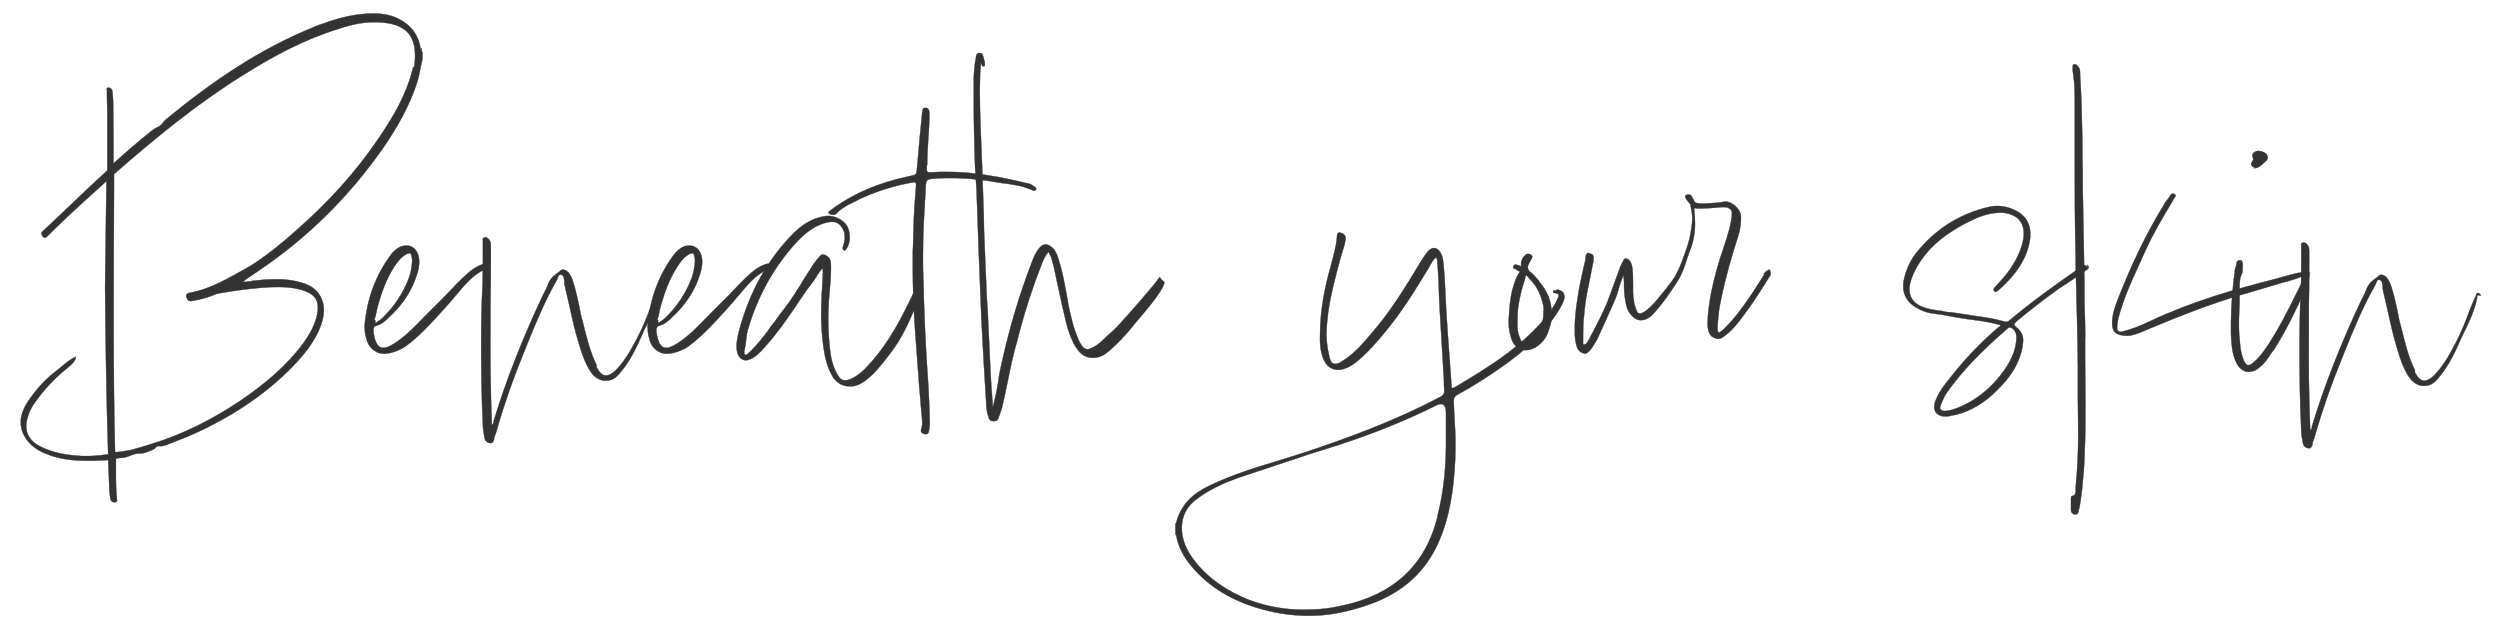
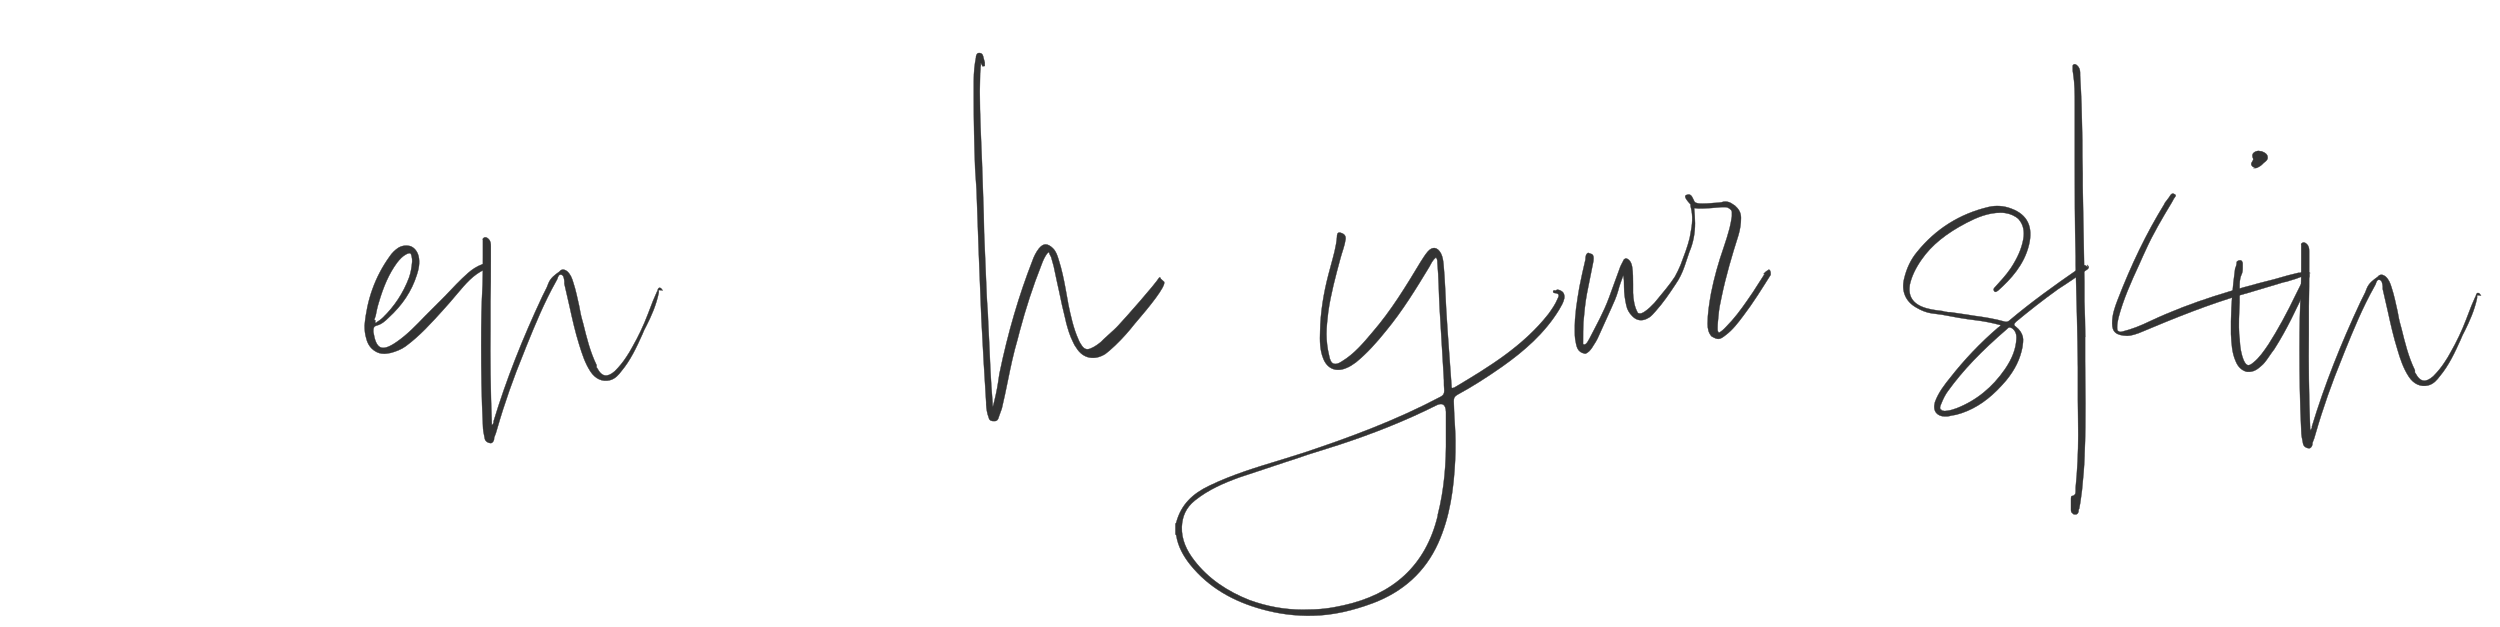
<svg xmlns="http://www.w3.org/2000/svg" version="1.1" viewBox="0 0 1451.6 363.9">
  <g>
    <g id="Livello_1">
      <g id="Livello_1-2" data-name="Livello_1">
-         <path d="M244.3,28.8l.5-.8c0,.8,0,1.8.5,2.5v3.8l-1,4.3c-.5,2.8-1,5.6-1.8,8.3-4.5,14.4-11.9,27.3-20.5,39.7-19.4,27.5-42.9,51-71,70l-3.3,2.3c-2.3,1.5-4.6,3-6.8,4.8,1,0,2,0,3-.2,1,0,2-.2,3-.5,3.5-.2,6.8-.8,10.4-.8,5.1-.2,10.4,0,15.4,1.3,7.1,1.5,12.9,4.8,14.9,12.6,1,4.3.2,8.6-1.3,12.9-3,8.1-8.1,14.9-13.9,21.2-14.6,15.7-31.8,27.8-50.8,37.4-5.8,3-12.1,5.8-18.2,8.1l-4.6,1.8c-2,.8-4,1.8-6.3,1.5-1.8-.2-2.3,1.5-3.5,2-2.5,1-5.3,2.5-7.8,2.3-3.8-.2-6.6,2.3-10.1,2.5-1.3,0-2.5.2-3.8.5v11.4c0,3.8.2,7.6.5,11.4,0,1,.8,2.3-1,2.5s-2.5-.8-2.8-2.3c-.2-2-.5-4-.5-6.1s-.2-2.8-.2-4l-.5-12.1c-1,.2-2,.2-3,.2-1.5,0-3.3.2-4.8.2-9.6.2-19.2-.2-28.3-4-6.3-2.5-11.6-6.6-13.9-13.4-2.3-7.3.8-13.4,4.8-19s8.8-10.9,14.4-15.2c4-3,7.6-6.8,12.1-8.8-.5,2.5-1.3,3.5-5,6.6-7.3,5.8-13.6,12.6-19.2,20.5-1.8,2.5-3,5.3-3.8,8.1-2.3,7.3,0,13.1,6.8,16.7,7.6,4,15.9,5.3,24.5,5.8h5.3c3.5-.2,6.8-.5,10.1-1-1-30.6-1.5-61.9-1.8-97l.8-61.6c-10.1,9.1-20.2,18.2-30.1,27.8l-3.5,3.5c-1,1-2.3,2.8-3.8.2-.5-1-.5-1.8.5-2.5l14.4-13.6c7.1-6.8,14.2-13.6,21.5-20.2l1.5-1.5v-34.6c0-2.5-.2-5-.2-7.6v-3.8c0-.8-.5-2,.8-2s2,.8,2.3,1.8c.2,2.3.5,4.8.5,7.3.2,11.6.2,23.2.2,34.9,7.3-6.6,14.7-13.1,22.5-19.2,1.3-1,2.8-1.8,4.3-2.5,1.3-.8,2.3-2.8,3.8-4,26.5-21.7,54.3-40.9,86.1-53.6,1.5-.8,3.3-1.3,4.8-1.8,6.6-2.5,13.1-4.3,20-5.3l5.1-.5c6.6-.5,12.9,0,18.7,2.8,7.6,3.8,12.1,9.9,13.1,18.2h0ZM240,38.9v1.8c.8-2.8,1-5.6,1-8.3,0-11.4-5-17.2-16.2-19-7.3-1-14.4-.5-21.2,1.3-2.3.5-4.6,1.3-6.8,2-20,6.1-38.2,15.9-55.8,27-26.8,16.7-51,36.6-74.8,57.4v8.8c-.2,26.5-.2,53.3-.2,79.8s.2,48.5.8,72.8c1,0,2,0,3-.2,1,0,2-.2,3-.5,2.5-.2,5.3-1,7.8-1.8l7.6-2.3c18.2-5.6,35.1-14.2,51-24.8,13.9-9.4,26.8-20,36.9-33.6,4-5.6,7.3-11.4,8.3-18.2.8-6.3-1.3-9.9-7.3-12.1-6.3-2.3-12.9-2.5-19.4-2.3-10.1.5-20,1.8-29.8,3.5-1.8.2-3.3.8-4.8,1.5-3.8,1.5-7.6,2.3-11.4,3-2,.5-3-.5-3.5-2.3-.5-2,1.3-2.3,2.5-2.5,9.6-1.8,18.2-6.3,26.8-11.1l6.3-3.5c5.3-3,9.9-6.6,14.6-10.1,4.8-3.8,9.6-7.8,14.1-11.9,17.9-15.7,33.9-33.1,47.2-52.8,8.8-12.9,16.7-26.3,20.2-41.7h0Z" fill="#333" stroke="#333" stroke-width=".2" />
        <path d="M282.9,154.6c.2.2.2.5.2.8-.2.5-1,.8-1.5,1-6.8,3-11.4,8.6-15.9,13.9l-4.5,5.3-4,4.5c-6.6,7.3-13.4,14.9-21.7,21-2.5,1.8-5.6,3-8.6,3.8-1.3.2-2.5.5-3.8.5-2,0-3.8-.5-5.3-1.5-2.5-1.5-4.3-4-5.1-7.3-.8-2.5-1-5-1-7.6,1.3-14.9,6.1-28.3,14.4-39.9,1.5-2.3,3.3-4,5.3-5.3,2.3-1.3,4.8-1.5,7.1-.8,2.3,1,3.8,3,4.5,5.6,1,4,0,8.1-1,11.1-3,9.4-8.3,17.4-16.4,24.8-1.8,1.8-4,3.8-6.8,4.5-1.8.5-2,1.5-2,3v.8c.8,5,2,7.8,4,8.8,2,1,5.1,0,9.4-3,6.3-4.3,11.6-9.9,16.7-15.2l11.4-11.4c4.3-4.5,8.8-9.4,13.6-13.6,2.3-2,5-3.8,8.3-5,1.3-.5,2.5-.2,3,.8l-.2.5h0ZM218,186.1c-.2.8-.2,1,0,1.3s.5,0,1-.5c1.3-.8,2.3-1.5,3.3-2.5,6.8-6.6,11.9-14.4,15.2-23.2,1-2.8,1.5-5.8,1.8-9.1v-.8c0-.5,0-1.3-.2-2-.2-1.3-.5-2-1-2.3h-.2c-.5,0-1.3.2-2.3.8-1.8,1-3.3,2.5-5.1,4.8-4.6,6.3-7.8,13.6-10.6,23.2-.8,2.5-1.3,5-1.8,7.6l-.8,2.3.8.5h0Z" fill="#333" stroke="#333" stroke-width=".2" />
        <path d="M382.5,168.2v1.8c-1.5,7.3-4.5,13.9-7.1,19-1,1.8-1.8,3.5-2.5,5.3-3.3,7.3-6.8,14.9-12.1,21.2-1.5,2-3.5,4.5-6.8,5.3-4.3,1-8.3-.8-11.1-5-3.3-5-5-10.6-6.6-15.7-2.3-7.3-4-14.9-5.6-22.2l-3-13.1v-1.5c-.2-1.8-.5-3.5-1.8-3.8s-1.8.8-2.3,2.5l-.8,1.5c-6.8,12.1-12.1,25-17.2,37.6l-1.5,3.8c-5.8,14.1-11.1,29-15.4,44-.5,1.8-1,3.5-1.8,5.3v.8c-.2,1-.8,2.3-2,2.3-2-.2-3.3-1.3-3.5-3-.5-2.3-1-4.8-1-7.3-.8-16.2-1-31.6-1-46.5s.2-23.8.8-35.1c.2-5.6.2-11.4.2-16.9v-9.1c0-.2-.2-.5,0-.8,0-.2.5-.5,1-.8,1-.2,1.8.5,2.3,1,1.3,1.3,1.3,2.8,1.3,4.3v8.6c0,7.8,0,15.7-.2,23.2v16.2c-.2,16.9,0,34.6.8,55.8.5-.5.8-1,1-1.5v-.8c7.3-24,16.7-47.8,28.3-72.5l1.5-3c.8-1.5,1.5-3,2-4.5,1.3-3.3,3.8-5,6.3-6.8l.8-.8c1.5-1,2.8-.2,3.8.5,2,1.8,2.8,4,3.5,6.3,1.5,4.5,2.5,9.4,3.5,13.9.5,2.8,1,5.6,1.8,8.3l.5,1.8c2,8.1,4,16.4,7.8,24.2v1.3c0,.2,0,.2.2.2,1.5,2.8,3,4.3,4.8,4.5,1.5.2,3.3-.5,5.6-2.5,2.5-2.5,4.8-5.3,6.6-8.1,1.3-2,2.5-3.8,3.5-5.8,3.5-6.1,6.6-12.6,9.1-19.2l3-7.8,2.3-5.3.2-.2c.2-1,.5-2,1.3-2s1,.5,1.8,1.5c-.8,0-1.5-.2-2.3-.2h0Z" fill="#333" stroke="#333" stroke-width=".2" />
-         <path d="M447.1,154.6c.2.2.2.5.2.8-.2.5-1,.8-1.5,1-6.8,3-11.4,8.6-15.9,13.9l-4.5,5.3-4,4.5c-6.6,7.3-13.4,14.9-21.7,21-2.5,1.8-5.6,3-8.6,3.8-1.3.2-2.5.5-3.8.5-2,0-3.8-.5-5.3-1.5-2.5-1.5-4.3-4-5-7.3-.8-2.5-1-5-1-7.6,1.3-14.9,6.1-28.3,14.4-39.9,1.5-2.3,3.3-4,5.3-5.3,2.3-1.3,4.8-1.5,7.1-.8,2.3,1,3.8,3,4.5,5.6,1,4,0,8.1-1,11.1-3,9.4-8.3,17.4-16.4,24.8-1.8,1.8-4,3.8-6.8,4.5-1.8.5-2,1.5-2,3v.8c.8,5,2,7.8,4,8.8,2,1,5,0,9.4-3,6.3-4.3,11.6-9.9,16.7-15.2l11.4-11.4c4.3-4.5,8.8-9.4,13.6-13.6,2.3-2,5-3.8,8.3-5,1.3-.5,2.5-.2,3,.8l-.2.5h0ZM382.2,186.1c-.2.8-.2,1,0,1.3s.5,0,1-.5c1.3-.8,2.3-1.5,3.3-2.5,6.8-6.6,11.9-14.4,15.2-23.2,1-2.8,1.5-5.8,1.8-9.1v-.8c0-.5,0-1.3-.2-2-.2-1.3-.5-2-1-2.3h-.2c-.5,0-1.3.2-2.3.8-1.8,1-3.3,2.5-5,4.8-4.5,6.3-7.8,13.6-10.6,23.2-.8,2.5-1.3,5-1.8,7.6l-.8,2.3.8.5h0Z" fill="#333" stroke="#333" stroke-width=".2" />
-         <path d="M533,170c.8.2,1.3.8,1.5,1.3v-.5c.2.8-.2,1.8-.8,2.5l-.8.8-1.5,4.5c-3.8,8.8-7.8,17.9-13.9,25.8l-2.3,3c-3.5,4.5-7.3,9.4-12.1,13.1-2.3,1.8-5,3.5-8.3,3.8h-1.5c-4,0-7.3-1.8-9.6-5.3-3.5-5.6-4.8-11.9-5.6-17.7-.8-6.1-1.3-12.1-1.3-18.2s.5-16.7,1-24.2v-.8c0-.8,0-1.5-.2-2.5l-2.3,3c-1.5,2.5-3,4.8-4.8,7.1l-2.3,3-4.3,6.3-2,3c-5.3,7.8-10.9,15.9-17.4,23l-2.5,2.8c-1.8,1.8-3.8,3.8-6.6,4.8-1.8.8-3.3.8-4.5,0-1.3-.8-2.3-2-2.8-3.8-1-4.3,0-8.6,1-12.6,6.1-23,16.9-42.2,32.3-57.4,5.8-5.6,11.9-8.6,18.4-9.4,4.3-.5,9.6,2,11.9,5.6,2.3,3.8,2.3,10.1-.2,13.4-.2.5-.8,1.3-1.5.8-1-.5-.8-1.5-.5-2,.8-2.5,1.5-5.6.5-8.8-1.3-3.3-3.3-5.3-6.1-5.6-1,0-2,0-3,.2-6.3,1.3-11.9,4.8-17.9,11.1-13.6,14.6-23.2,32.1-28.8,51.5-.8,2.8-1,5.8-1.3,8.6l-.8,3.8c0,.8,0,1.8.5,2s1,0,1.5-.5c4.5-4,8.3-8.8,11.9-13.6l1.5-2.3c1.3-1.5,2.5-3,3.5-4.5,1.3-1.8,2.5-3.5,4-5.3,4.5-5.8,8.6-12.4,12.4-18.7l5.3-8.3.8-.8c.2-.5.5-1,1-1.5l.8-.8c.8-1,1.5-2.3,3.3-1.8,2.3.8,3.5,2.3,3.8,4.5.2,3.8,0,7.6-.2,11.1-.8,7.8-1.3,15.2-1.3,22s.5,13.6,1.3,19.7c.5,3.8,1.5,7.1,2.8,9.9l1.3,2.5c.8,1.3,1.3,2,2,2.5,1.5,1,3,1,5.6,0,5.3-2.3,9.1-6.6,12.6-10.6l.2-.2c9.6-11.1,16.4-24,22.2-36.1l.5-.8c.2-1,.8-2.3,1.8-2.5.5-.2,1-.2,1.8,0h0Z" fill="#333" stroke="#333" stroke-width=".2" />
-         <path d="M600.2,108.1c.8.5,1.8,1,1.3,2-.5,1-1.5.5-2.3.2-2.5-1-5.3-2-7.8-2.5-4-.8-7.8-1.3-11.9-1.8l-4.3-.8c-8.6-1.3-17.2-2-25.8-1.8-2.8,0-5.8.2-8.8.5-2,.2-2.8,1-3,3,0,1.5-.2,2.8-.2,4.3-.8,12.6-1.5,25-1.5,37.6s.2,8.3.2,12.6c.5,20.2,1.3,40.4,2.8,60.4.5,7.8.8,15.7,1,23.5,0,1.5-.2,3.3-.5,4.8-.2,1.8-1.5,2.3-3,1.8-1.3-.5-2-1.3-1.5-2.8,1-2.8.5-5.8.2-8.6l-1.5-17.9-2.3-31.3c-.8-11.9-1.3-23.8-1.3-35.9s0-9.1.2-13.6c0-2.8.2-5.8.2-8.6.2-8.6.8-16.9,1.5-25.5.2-1.8-.5-2-2-1.8-9.8,1.8-19.2,4.5-28.3,8.6-1.3.5-2.5,1-3.8,1.8l-6.1,3c-2,1.3-4,2.5-5.6,4.3-1.3,1.5-3.3,1.5-5,.2v-.8c13.6-10.6,29.3-16.9,46-20.5,3.8-.8,4.5-.8,5-2.3.2-.8.2-2,.5-4,.8-10.1,1.8-20.2,2.8-30.3.2-1.3,0-3.3,2-3.3s2.3,2,2.3,3.8c0,5.3-.5,10.4-.8,15.7-.2,3.8-.5,7.8-.5,11.6s-.2,1.5-.2,2.3c-.2,4-.5,4.3,3.5,4,2.8-.2,5.8-.2,8.6-.2,15.7,0,30.8,3,46,6.6,1.5.2,2.8.8,4,1.8l-.2-.2h0Z" fill="#333" stroke="#333" stroke-width=".2" />
        <path d="M674,161.9l2,1.8c.8,2.8-8.6,14.4-16.7,23.8l-.2.2c-3.5,4.5-7.3,8.8-11.6,12.9l-3.3,3-2.5,2c-3.3,2-6.3,2.5-9.1,2-2.8-.5-5.6-2.3-7.6-5.6-.8-1-1.5-2.3-2-3.5-1.8-3.5-3-7.6-4-11.4,0-.2-.2-.8-.2-1-1.5-5.8-2.8-11.9-4-17.7l-1-4.5-2-9.4-1.5-5.3-.8-1.5c-.2-1-.5-1.3-.5-1.3,0,0-.2,0-1,.8-1.3,1.8-2.3,3.8-3.3,6.6-5,12.6-9.1,25.3-12.6,38.4l-1.3,5c-2.3,7.8-4,15.9-5.6,23.8-1,5.3-2.3,10.9-3.5,16.2l-1.8,5c-.2,1-.8,2.3-2.3,2.3s-1.5,0-2-.2c-.8-.2-1.3-.8-1.5-1.8-1-2.5-1.3-5-1.5-7.6v-1.3c-1-15.9-2-32.6-2.8-49-1-24.8-2-49.8-2.8-74.5l-.8-12.1c-.5-13.4-.8-27-.8-40.7v-10.1c0-5.6.5-9.9,1.3-13.9v-.5c.2-.8.5-2.3,2.3-2,1.5.2,1.8,1.5,2,2.5l.8,3v2c-.5,0-.8.2-1.3.2l-1-2v1.5c-.2.8-.2,1.5-.2,2.3s-.2,1.5-.2,2.3c0,3.5-.2,6.8-.2,10.4,0,13.9.8,28.3,1.3,41.9,0,2,.2,3.8.2,5.8l.8,24.2c0,3.3.2,6.8.2,10.1l1.5,36.1c0,1.3.2,2.5.2,3.8l.5,7.6c0,1.8.2,3.3.2,5l.5,10.1c.5,11.9,1,24,2,35.9v.2c0,.8,0,1.5.2,2.5,1.3-4.8,2.3-9.4,3-13.9l.8-5.3c5-24.2,11.4-45.7,19.2-65.7.8-2.3,2-4.8,3.8-7.1,1.3-1.5,2.5-2.3,3.8-2.3s2.8.8,4.3,2.3c1.8,1.8,2.5,4,3.3,6.6,1.8,5.6,3,11.4,4,16.9l1.5,8.3v.2c1.5,7.1,3,14.4,6.1,21.2.5,1.3,1.3,2.5,2,3.5,1.3,1.8,2.8,2.3,4.8,1.5,2.5-1,4.5-2.5,6.3-4l1.5-1.5,5.8-5.3c1-1,2-1.8,2.8-2.8,4.5-4.8,21-23.5,23.5-27.5l.2-.2h.2c.2,0,.5.2.5.5h0Z" fill="#333" stroke="#333" stroke-width=".2" />
        <path d="M904.5,168.2c1.3.2,2.3.8,3,1.5.8,1,1,2.3.8,3.5-.5,2.5-1.8,4.5-3,6.6-8.3,13.6-20.2,24-33.1,33.1-8.3,5.8-16.9,11.4-25.8,16.2-1.8,1-2.3,2-2.3,3.8s.2,3.8.2,5.8c.2,5.8.8,11.4.8,17.2s0,7.8-.2,11.6c-.8,16.4-3,32.6-9.8,47.8-7.6,16.9-20.5,28.3-37.9,34.9-11.6,4.3-23.2,7.1-35.1,7.3-9.8.2-19.7-1-29.6-3.8-16.2-4.5-30.6-12.4-41.4-25.8-4-5-7.1-10.6-8.1-16.9,0-.2-.2-.5-.5-.8v-6.1c.2-.2.5-.5.5-.8,2.8-10.4,9.6-16.7,19-21.2,13.6-6.6,28-10.9,42.2-15.2l12.1-3.8c27.5-9.1,54.6-19.2,80.3-32.8,1.5-.8,2-1.8,2-3.5-.2-2-.2-4-.2-6.1l-2.5-41.7c-.5-8.8-.5-17.7-1.3-26.5,0-1,0-2-.8-3-2,1.5-2.8,3.5-3.8,5.3-7.8,12.9-15.7,25.8-25.3,37.4-5.3,6.6-10.9,12.9-17.4,18.2-1.8,1.3-3.5,2.5-5.6,3.3-5.8,2.5-11.1.5-13.4-5.6-2-5-2-10.4-1.8-15.7.2-11.1,2-22,4.8-32.8l1.5-5.6c1.5-5.6,3-10.6,3.5-16.4,0-1,0-3,2-2.5,1.8.5,3.3,1.5,3,3.8-.5,3.8-2,7.3-3,11.1-2.8,10.4-5.6,20.7-7.1,31.3-.5,4.3-1,8.6-1,12.6s.5,8.3,1.5,12.4c.5,2.8,1.3,4.3,2.5,4.8,1.3.5,2.8.2,5-1.3,7.1-4.3,12.4-10.6,17.7-16.9,10.9-12.6,19.5-26.8,28-40.9,1.3-2,2.5-4,4-5.8,2.8-3.3,5.8-2.8,7.8,1,1,2,1.3,4.3,1.5,6.6.8,8.3,1,16.9,1.5,25.5l.8,12.6,2.3,31.8c0,.8,0,1.3.2,1.5s.5.2,1.5-.2c20-11.9,39.9-24,54.6-42.7,2-2.8,4-5.6,5.3-8.8.8-1.5,1.3-3-1.3-3.3-.5,0-1.5-.2-1.3-1,.2-1,1-.5,1.5-.5l.8-.5h0ZM834.8,299c3.8-14.9,5-30.1,4.8-45.5v-14.4c-.2-4.4-2.2-5.6-6.1-3.5-18.2,9.1-36.9,16.4-56.1,22.7l-18.4,5.8c-4.3,1.5-8.6,3-12.9,4.3l-12.9,4.3-13.6,4.5c-9.1,3.3-17.9,7.1-25.8,13.4-5.3,4.3-7.3,9.3-7.6,15.4-.2,7.3,2.8,13.6,7.1,19.2,8.3,10.9,19.5,18.2,32.1,23.2,10.4,3.8,20.7,5.6,31.1,5.6s15.7-.8,23.5-2.5c28.8-6.3,47.8-23,54.8-52v-.5h0Z" fill="#333" stroke="#333" stroke-width=".2" />
-         <path d="M893.6,163.4c4.8,5.6,7.3,11.4,7.3,18.2s-.8,7.1-1.8,10.6c-1,3.3-3,6.1-5.6,8.1l-1.3,1c-2,1.3-4,2-6.1,2s-2-.2-3-.5l-1.3-.5c-2-1.3-3.8-3.5-4.5-6.6-1-3.3-1.5-6.6-1.3-9.9.5-9.6,1.3-18.2,5.3-26.3l.8-1c.2-.5.5-.8.5-.8h-.2c-.5-.2-1.3-.5-2.3-1.5h-.5c-.5-.2-1.3-.8-1-1.5l.8-1c.5-.2,1.3,0,1.8.2.2,0,.2.2.5.2.8.2,1.3.5,1.5.5v-2.3c.2-1,.8-2,1.3-3l.8-.8c.5-.8,1.5-1.5,3.3-.8l1,.8c.2.5,0,1-.2,1.5,0,.2-.2.2-.2.5l-1.3,2.3c-1.2,2-1,3.7.5,5,.8.5,1.5,1.3,2.5,2.3l.2.2,2.5,2.8h0ZM890.6,196.5c3.8-3.8,5.8-9.6,5.6-15.9l.2.2c0-2.5-.5-4.8-1.3-7.1-1.3-4.5-3.8-8.8-7.3-12.1,0-.2-.2-.2-.2-.5-.8-.8-1.3-1.3-1.5-1.3l-.5,1c0,.2,0,.8-.2,1.3-2.8,8.6-4.3,16.2-4.3,22.5v2.8c0,2.8,0,5,.8,7.1,1,3.3,2,5,3.3,5.3,1.3.2,3-.8,5.6-3.3Z" fill="#333" stroke="#333" stroke-width=".2" />
        <path d="M1024,159.1c.8-1,1.8-2,3.3-2.5,1,.8.8,2,.8,3-5.1,8.1-10.1,16.2-15.9,23.8-3,4-6.1,8.1-10.1,11.1-3.5,2.8-4.5,3-8.3.8-1.8-2-2.3-4.5-2.3-7.3,0-6.1,1-11.9,2-17.7,1.8-9.1,4.3-17.9,7.3-26.5,1.3-3.8,2.5-7.6,3.5-11.4.5-2.3,1-4.5,1.3-6.8v-2.5c0-1-1-1.8-2.3-2.5s-5.3-.2-9.8.2c-3.3.2-7.1.5-9.8,0,.2,3,.5,6.1.5,8.8,0,5.8-1,11.4-3.3,16.7l-2.8,8.3c-1.3,3.8-3,7.3-5.3,10.6-3.5,5.3-7.1,10.6-11.4,15.4l-1.8,2c-.8.8-1.5,1.5-2.5,2-3.3,2-6.6,1.8-9.3-1-1.8-1.8-3-3.8-3.5-6.3-.8-3.5-1.3-7.1-1.3-10.6s0-4.5-.5-6.8c-1,3-2.3,6.1-3,9.1-1,3.5-2.5,6.8-4,10.1l-7.1,15.7c-1,2.5-2.5,4.8-4,7.1-1,1.5-2.3,3-4,3.5-5-1-5-4.5-5.8-8.6-.2-1.3-.2-2.8-.2-4.3v-3.5c0-2.5.2-4.8.5-7.1,0-.8.2-1.8.2-2.5.5-4.3,1.3-8.6,2-12.9,1-5.3,2.3-10.6,3.5-15.9,0-.5,0-1.3.2-2,.2-.8.5-1.3,1.3-1.8l2.3.8c1,.8,1,1.8.8,4l-3.8,19c-1,5.3-1.5,10.9-2,16.4-.2,3.5-.2,7.1-.2,10.6s-.2,1.8.8,2.5c1.5-.5,2-2,2.8-3.3,4-7.8,8.3-15.4,11.4-23.8l6.1-16.7c.5-1.8,1.5-3.3,2.3-5,.2-.8.8-1,1.5-1.3.8.2,1.3.5,1.8,1,1,1,1.5,2.3,1.8,4,.5,3.3.5,6.8.5,10.1v5c.2,4,.8,8.1,2.8,11.6,1.5.8,2.8,0,4-.8,2-1.3,4-3.3,5.6-5l1.5-1.8c3.5-4.3,7.3-8.6,10.4-13.4,1.3-2.3,2.3-4.5,3.3-6.8,2-5.3,4-10.4,5.3-15.7l.5-2.8c1-4.8,1.5-9.9.2-14.9-.2-.5-.2-1.3-.2-1.8-4-4.3-3.5-5.3-2-5.6,2.8-1,3.3,2.5,4.5,4.3,1.3.8,2.8.8,4.3.8s3,0,4.8-.2c2.8-.2,1.8-.2,2.8-.2s1.5-.2,2.3-.2,1.5-.2,2.5-.5c1.5-.2,2.8,0,4.3.8l2.3,1.5c2,1.8,3.5,3.8,3.5,7.1s-.5,6.8-1.5,10.1c-3.8,11.9-7.3,23.8-9.8,35.9-.8,3.5-1.5,7.1-1.8,10.9-.2,2.3-.5,4.5-.5,6.8s0,2,.8,3c1.5-.8,2.8-2,4-3.3,4.8-4.8,8.6-9.9,12.4-15.4l3.3-4.8,6.8-10.6h0ZM1027,156.6c-.2,0-.2-.2-.2-.2l.2.2Z" fill="#333" stroke="#333" stroke-width=".2" />
        <path d="M1210.2,154c.8,0,1.5.5,2,1.3,0-.5-.2-1-.2-1.5.5.5.8,1,.8,1.5-.2.8-1,1.3-1.8,1.8l-.8.5c-3.5,2.5-7.1,5-10.6,7.3l-4.6,3c-8.8,6.3-17.4,13.1-24.5,19-.8.8-1,1.3-1,1.5s.2.8,1,1.3c2.3,1.8,3.5,3.8,4,5.8s0,4.3-.2,6.1c-1.3,6.8-4.3,13.1-9.6,19.5l-2.5,2.8c-7.1,7.8-14.7,13.1-23,15.9l-3.3,1-2.8.5c-1,.2-1.8.5-2.5.5h-1.5c-2,0-3.8-.8-4.8-2-1.3-1.5-1.5-3.8-.8-6.3,2-5.6,5.8-10.4,8.8-14.1,8.3-10.6,17.7-20.5,28-29.3.5-.2,1-.8,1.5-1.3-5.8-1.5-10.1-2.3-14.2-2.8-6.8-.8-13.6-2-20.2-3.3l-6.1-.8c-2.8-.5-5.6-1.5-8.6-3.3-6.3-3.5-8.8-9.6-7.1-16.7,1.5-6.3,4-11.4,7.6-15.7,10.6-13.1,24.5-22,41.4-26,4.3-1,8.8-.8,13.4,1,9.3,3.5,12.6,10.6,10.1,21-2.8,11.6-10.6,20-17.9,26.5-.5.2-1,.8-1.5.8s-.5-.2-.8-.5c-.8-1,0-1.8.5-2.3,3-3.3,6.3-6.8,9.1-10.9,4-6.1,6.3-11.4,7.3-16.9.8-4.5,0-8.3-2.3-11.1-.5-.8-1.3-1.3-2-1.8-2.3-1.5-5.3-2.5-8.8-2.5-7.3,0-13.9,2.8-19.7,5.8-12.1,6.3-20.5,13.1-26.3,21.5-3.5,5-5.8,9.9-6.8,14.6-.2,1.3-.2,2.3-.2,3.3.2,4,2.3,7.1,6.6,9.1,4,1.8,8.3,2.3,12.6,2.8.8.2,1.5.5,2.3.5.8.2,1.5.2,2.3.2l3.5.5,6.8,1,3,.5c6.1.8,12.4,1.8,18.4,3.5,1,.2,1.5,0,2.3-.5,12.9-10.9,26.3-20.5,40.2-30.1l.8-.8c.8-1,1.5-1.5,2.5-1.5h0ZM1126.8,237.9l.2-.2c.2.5.8.8,1.3.8.5.2,1.3.2,2.3,0,1.8-.2,3.8-.8,5.6-1.5,11.4-4.5,20.7-12.1,28-22.7,4.3-6.3,6.3-11.9,6.6-17.4.2-2.8-.5-4.8-2.5-6.3-.5-.2-1-.5-1.3-.5-.5,0-1,.2-1.5.8-15.2,13.1-25.8,24.2-34.4,36.1-1.5,2-2.8,4.5-4,7.6-.8,1.5-.8,2.8-.2,3.5h0Z" fill="#333" stroke="#333" stroke-width=".2" />
        <path d="M1210.7,195.5v14.4c0,8.1.2,16.2.2,24.2s0,19.7-.5,29.6v.8c-.2,6.6-.8,13.1-1.5,20-.5,3.3-.8,6.8-1.5,10.1,0,.5-.2,1-.5,1.5v.8c-.2.8-.5,1.8-1.8,1.8s-1.3-.2-1.8-.8c-.5-.2-.8-.8-.8-1.8v-6.6s0-1.5.5-1.5c1,0,1.8-.8,2-1.3s.2-1.3.2-2v-1.5c1-10.1,1.5-20.5,1.5-30.6s-.2-13.6-.2-20.2v-19c-.2-20-.8-39.9-1.3-59.6v-5c-.5-18.7-.5-37.9-.5-56.1v-32.1c0-6.1,0-12.1-1-18.2-.2-.8-.2-1.5-.2-2.3v-2c0-.2.2-.5.8-.8,1.3-.2,2,1,2.5,1.5,1,1.3,1,2.8,1,4.3v.8l.5,9.4c.5,9.4.5,19,.8,28.3,0,6.3,0,12.6.2,19v7.3l1,55.6v11.4c.2,6.8.5,13.9.5,20.7h-.2ZM1338,158.8l1-1c.2.5.2,1,0,1.5-.5.8-1.5,1-2.3,1.3h-.2l-3.5,1.3-3.3,1c-1.3.5-2.5.8-3.8,1l-18.7,5.6c-17.4,4.8-35.4,11.4-57.6,20.7l-4.8,2c-4,1.8-7.6,2.8-9.6,2.8-6.6-.2-8.8-2.3-8.8-7.3s1.5-9.1,3-13.1c8.1-21,16.9-39.2,27.3-56.1.2-.8.8-1.3,1.3-2l1.5-2,.5-.8c.5-.8,1.3-1.8,2.5-1,.5.2.8.5.8.8,0,.5-.5,1-.8,1.5-.2.2-.5.5-.5.8l-1,1.8c-5.3,8.8-10.9,18.2-15.2,27.8l-1.3,2.8-2.5,5.6c-4.6,9.9-9.1,20-11.9,30.6-.5,2-.8,3.8-.8,5.6s.2,2,.8,2.3c.5.5,1.3.5,2.3.2,5.3-1.3,10.4-3.3,16.2-6.1,24.2-11.4,49.8-18.7,71.8-24.2l8.1-2.3,6.1-1.5h.8c.8-.2,1.5-.5,2-.2l.8,1h0Z" fill="#333" stroke="#333" stroke-width=".2" />
        <path d="M1340.5,158.6c.8.8,0,3.5,0,3.5-.5,2-1,4-1.8,5.8-5.3,11.4-10.9,23.5-18.2,34.9l-1.5,2c-1.3,1.8-2.5,3.8-4,5.6-1,1.3-2.3,2.3-3.5,3.3s-2.8,1.8-4,2c-.8.2-1.3.2-2,.2s-1,0-1.5-.2c-2.5-.8-4.6-2.8-5.8-5.8-2.3-5-2.5-10.6-2.8-15.9v-7.6c.2-10.6,1-20.2,2.3-29.6,0-.8.2-1.3.5-1.8.2-.8.5-1.5.5-2.5v-.2s0-.2.2-.5l.8-.5c.2,0,.8-.2,1-.2.5,0,.8.2,1,.5s.5.8.5,1.3v2.3c0,1.5,0,3-.8,4.5-1,2.3-1,4.8-1,7.3v8.6c0,1.5-.2,3.3-.2,4.8-.2,3.3-.2,6.3-.2,9.6s.2,4.8.5,7.3v.5c.2,3.8.8,7.8,2.3,11.4.8,1.8,1.5,2.5,2.3,2.8.8.2,1.8-.2,3.3-1.5,3.5-2.8,6.1-6.6,8.8-10.6,5.3-8.3,10.6-17.9,16.2-29.6l2.5-5,1.5-2.8,1-2c.3-.8,1-1.5,2-2,.5-.2.8-.2,1,0-.2,0-.5.2-.8.2h0ZM1308.7,97.7l.8-.5c-.8,0-1.5-.2-2-1-.8-1,0-2,.5-2.8.2-.5.5-.8.2-1.5-.5-1-.5-2,0-2.8.8-1,2-1.5,3.5-1.5.2.2.8.2,1.3.2,1.3.5,2.8,1,3.5,2.5.2.5.2,1,.2,1.5-.2,1.3-1.3,2-2.3,2.8l-.8.8c-1,1-2,1.5-3,2-.5.2-.8.2-1.3.2h-.8Z" fill="#333" stroke="#333" stroke-width=".2" />
        <path d="M1438.3,171.2v1.8c-1.5,7.3-4.6,13.9-7.1,19-1,1.8-1.8,3.5-2.5,5.3-3.3,7.3-6.8,14.9-12.1,21.2-1.5,2-3.5,4.5-6.8,5.3-4.3,1-8.3-.8-11.1-5-3.3-5-5.1-10.6-6.6-15.7-2.3-7.3-4-14.9-5.6-22.2l-3-13.1v-1.5c-.2-1.8-.5-3.5-1.8-3.8s-1.8.8-2.3,2.5l-.8,1.5c-6.8,12.1-12.1,25-17.2,37.6l-1.5,3.8c-5.8,14.1-11.1,29-15.4,44-.5,1.8-1,3.5-1.8,5.3v.8c-.2,1-.8,2.3-2,2.3-2-.2-3.3-1.3-3.5-3-.5-2.3-1-4.8-1-7.3-.8-16.2-1-31.6-1-46.5s.2-23.8.8-35.1c.2-5.6.2-11.4.2-16.9v-9.1c0-.2-.2-.5,0-.8,0-.2.5-.5,1-.8,1-.2,1.8.5,2.3,1,1.3,1.3,1.3,2.8,1.3,4.3v8.6c0,7.8,0,15.7-.2,23.2v16.2c-.2,16.9,0,34.6.8,55.8.5-.5.8-1,1-1.5v-.8c7.3-24,16.7-47.8,28.3-72.5l1.5-3c.8-1.5,1.5-3,2-4.5,1.3-3.3,3.8-5,6.3-6.8l.8-.8c1.5-1,2.8-.2,3.8.5,2,1.8,2.8,4,3.5,6.3,1.5,4.5,2.5,9.4,3.5,13.9.5,2.8,1,5.6,1.8,8.3l.5,1.8c2,8.1,4,16.4,7.8,24.2v1.3c0,.2,0,.2.2.2,1.5,2.8,3,4.3,4.8,4.5,1.5.2,3.3-.5,5.6-2.5,2.5-2.5,4.8-5.3,6.6-8.1,1.3-2,2.5-3.8,3.5-5.8,3.5-6.1,6.6-12.6,9.1-19.2l3-7.8,2.3-5.3.2-.2c.2-1,.5-2,1.3-2s1,.5,1.8,1.5c-.8,0-1.5-.2-2.3-.2h0Z" fill="#333" stroke="#333" stroke-width=".2" />
      </g>
    </g>
  </g>
</svg>